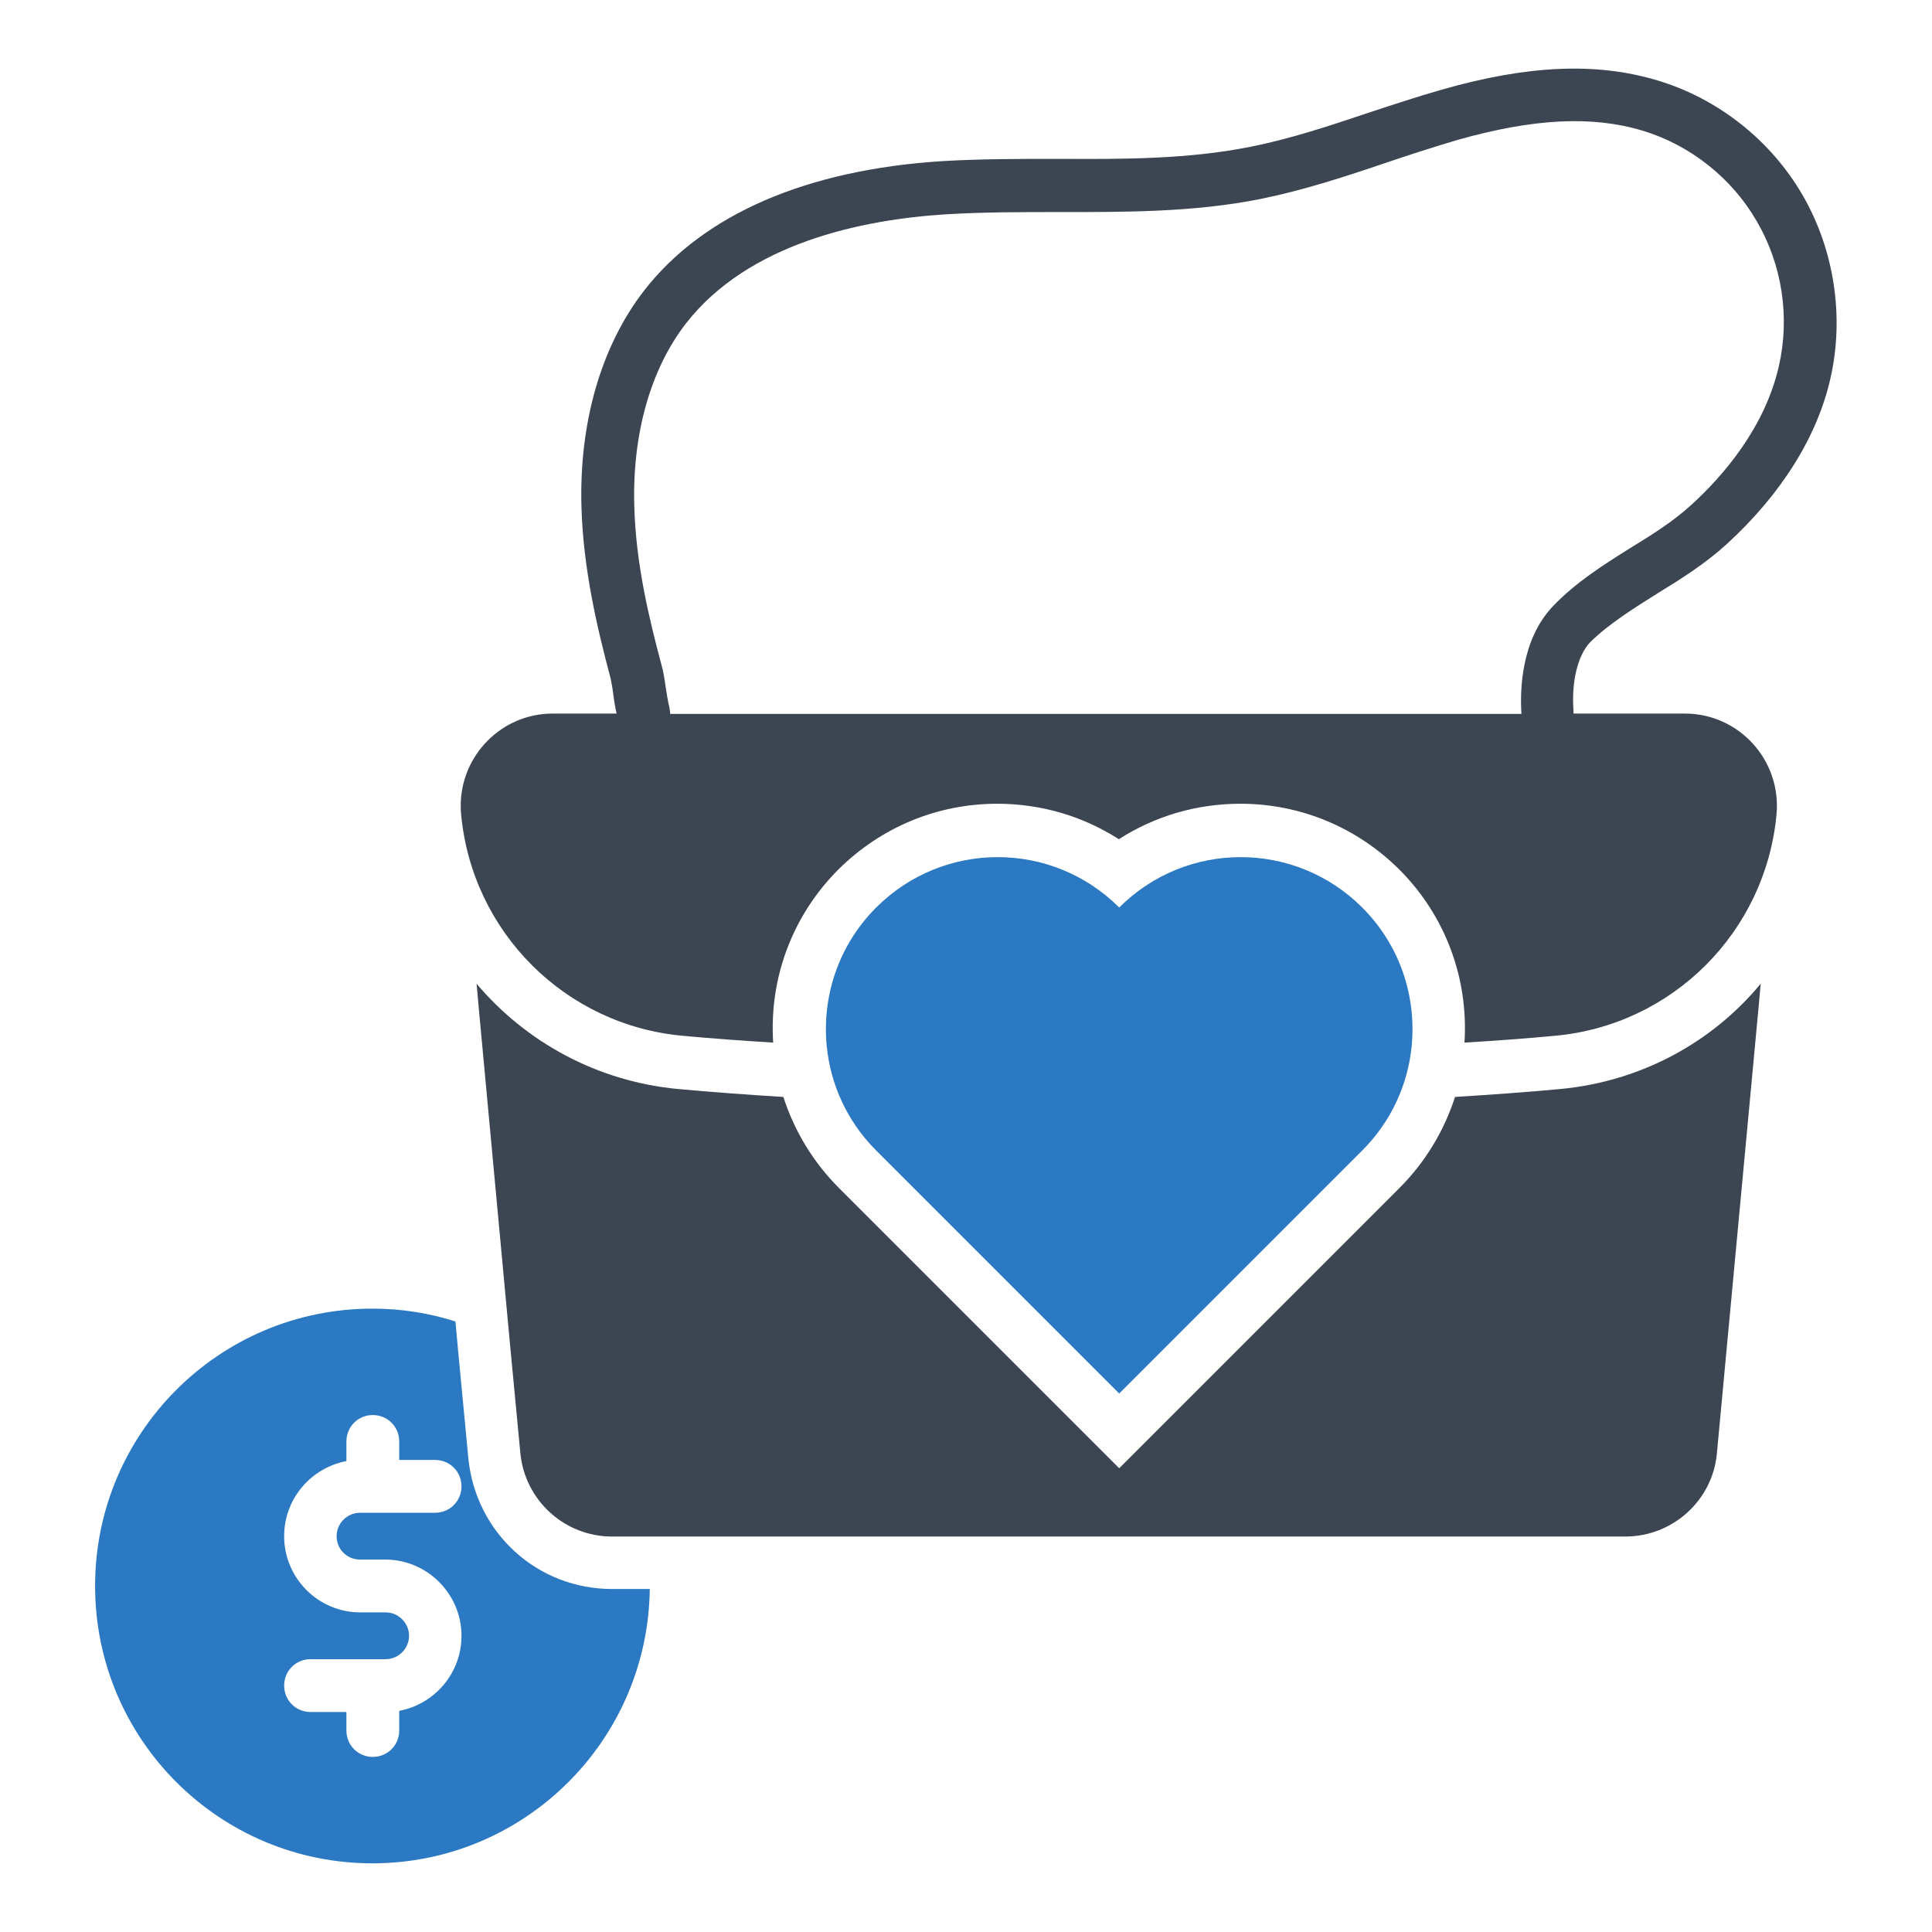
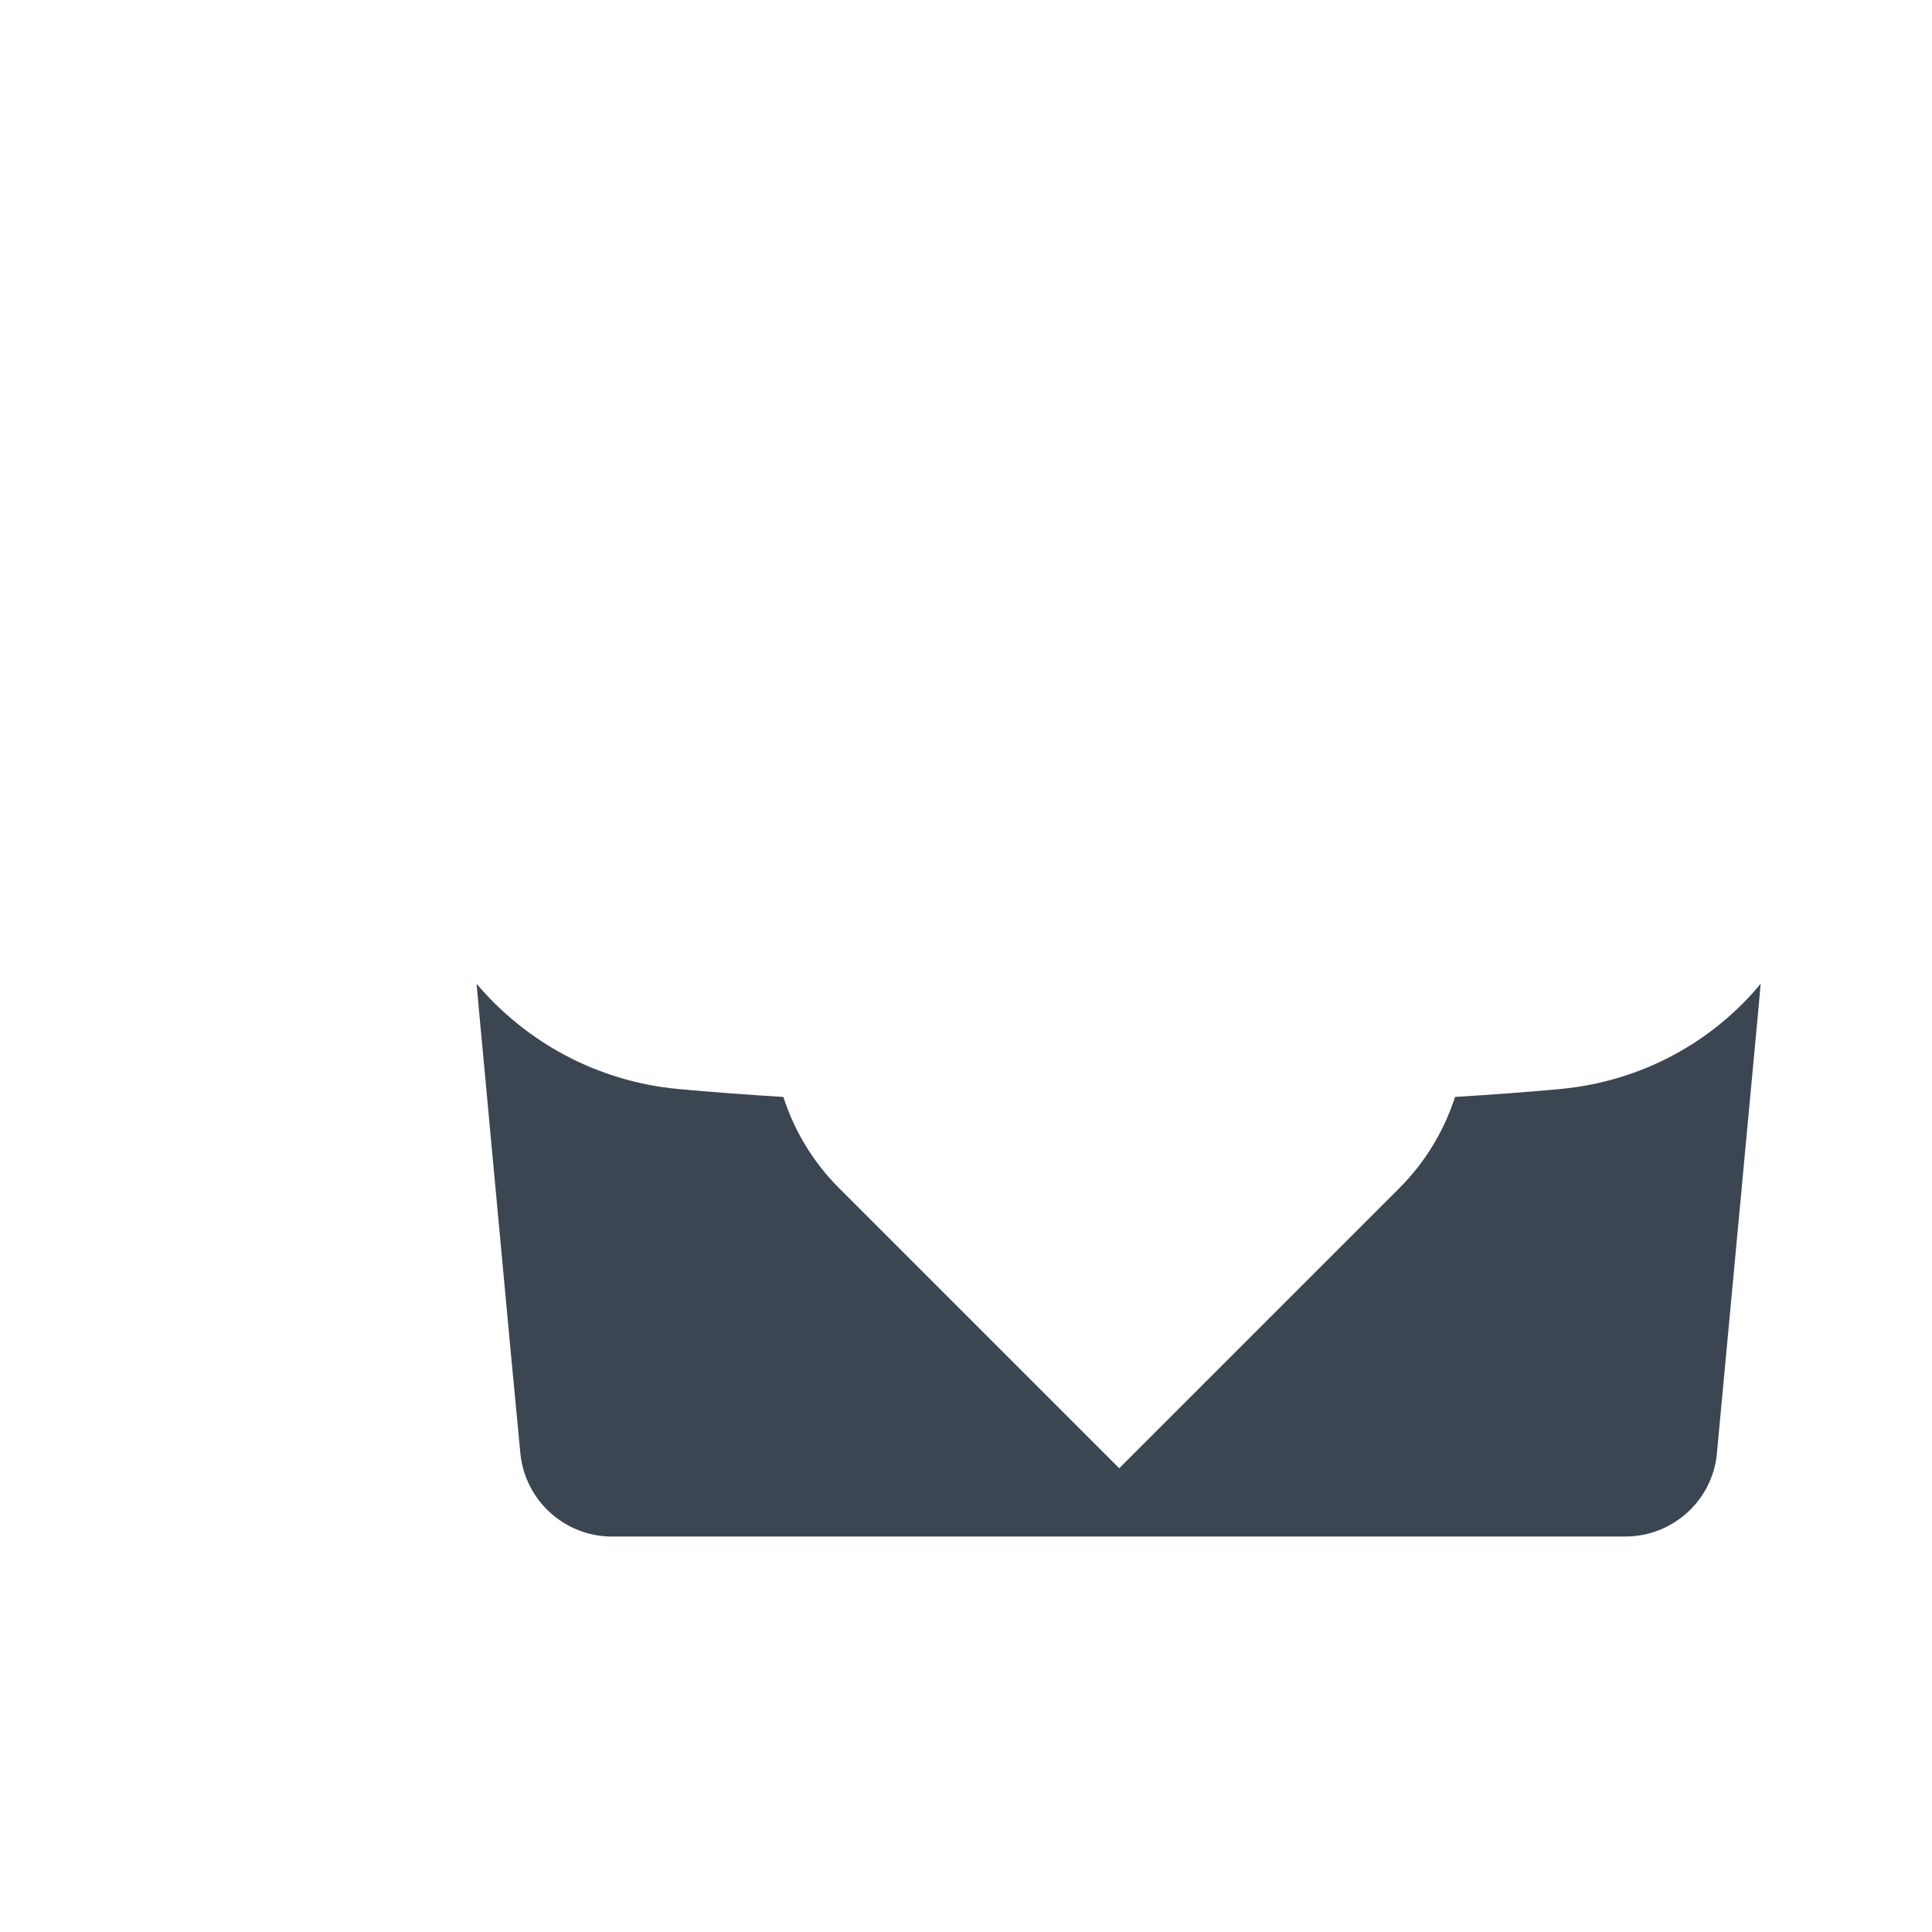
<svg xmlns="http://www.w3.org/2000/svg" width="800px" height="800px" viewBox="0 0 512 512" id="Layer_1" version="1.1" xml:space="preserve">
  <style type="text/css">
	.st0{fill:#3B4652;}
	.st1{fill:#2B79C2;}
</style>
  <g>
    <path class="st0" d="M413.5,288.6c-8.7,0.8-18.1,1.5-27.9,2.1c-2.9,9-7.9,17.3-14.7,24.1l-74.3,74.3l-74.3-74.3   c-6.8-6.8-11.8-15.1-14.7-24.1c-9.8-0.6-19.2-1.3-27.9-2.1c-21.4-2-40.3-12.4-53.4-27.9l0.5,5.6l8.4,90.4l2.7,28.4   c1.2,12.5,11.7,22.1,24.3,22.1h268.5c12.6,0,23.2-9.6,24.3-22.1l11.1-118.8l0.5-5.6C453.8,276.2,434.9,286.6,413.5,288.6z" />
-     <path class="st0" d="M439.5,157.1c6.2-3.8,12.5-7.8,18.1-12.9c14.4-13.2,24-28.4,27.5-44c3.7-16.3,1-34-7.4-48.5   c-8.4-14.5-22.4-25.6-38.5-30.4c-16-4.8-34.1-4.1-56.9,2.4c-6.7,1.9-13.3,4.1-19.7,6.2c-10.7,3.6-20.7,6.9-31.2,9   c-16.6,3.3-33.4,3.3-51.1,3.2c-10,0-20.4,0-30.6,0.6c-36,2.3-63.3,14.1-79,34.3c-11.4,14.7-17.3,35.1-16.6,57.6   c0.5,16.4,4.2,32,7.7,45.1c0.2,0.9,0.5,2.5,0.7,4.1c0.2,1.7,0.5,3.5,0.9,5.3c-10.6,0-16.9,0-16.9,0c-13.6,0-24.4,11.1-24.4,24.4   c0,0.8,0,1.5,0.1,2.3c2.9,31.2,27.6,55.9,58.8,58.7c7.6,0.7,15.6,1.3,23.9,1.8c-1.1-17.1,5.1-33.7,17.3-45.9   c11.3-11.2,26.2-17.4,42.1-17.4c11.6,0,22.7,3.3,32.2,9.4c9.5-6.1,20.6-9.4,32.2-9.4c15.9,0,30.8,6.2,42.1,17.4   c12.2,12.2,18.4,28.8,17.3,45.9c8.4-0.5,16.4-1.1,23.9-1.8c31.2-2.8,55.9-27.5,58.8-58.7c1.3-14.3-9.9-26.7-24.3-26.7h-29.5   c0-0.2,0-0.4,0-0.6c-0.6-7.8,1.1-14.8,4.4-18.3C426.4,165.3,432.8,161.3,439.5,157.1z M411.5,160.7c-8.5,9-8.7,22.5-8.3,28.5H177.6   c0-0.6-0.1-1.1-0.2-1.7c-0.4-1.6-0.7-3.6-1-5.5c-0.3-2.1-0.6-4.1-1.1-5.8c-3.3-12.3-6.8-26.9-7.2-41.9   c-0.6-19.2,4.3-36.5,13.7-48.6c16.6-21.3,46.6-27.5,68.8-28.9c9.8-0.6,19.9-0.6,29.7-0.6c17.7,0,36,0.1,53.9-3.5   c11.3-2.3,22.3-5.9,32.9-9.5c6.2-2.1,12.7-4.2,19.1-6.1c20.1-5.7,35.7-6.5,49-2.5c12.7,3.8,23.8,12.6,30.4,24.1   c6.7,11.5,8.8,25.4,5.8,38.4c-3.7,16.2-14.7,29-23.3,36.8c-4.6,4.2-10.1,7.7-16,11.3C424.9,149.7,417.5,154.4,411.5,160.7z" />
-     <path class="st1" d="M296.6,369.3l64.4-64.4c7.7-7.7,12.1-17.5,13.1-27.6c1.3-13.1-3-26.7-13.1-36.8c-17.8-17.8-46.6-17.8-64.4,0   c-17.8-17.8-46.6-17.8-64.4,0c-10.1,10.1-14.4,23.7-13.1,36.8c1,10.1,5.4,19.9,13.1,27.6L296.6,369.3z" />
-     <path class="st1" d="M124.1,386.3l-2.7-28.4l-0.7-7.7c-6.9-2.2-14.3-3.4-22-3.4c-40.6,0-73.5,32.9-73.5,73.5   c0,40.6,32.9,73.5,73.5,73.5c40.3,0,73-32.5,73.5-72.7h-9.8C142.4,421.2,126,406.2,124.1,386.3z M95.4,413.3h6.7   c11.1,0,20.2,9.1,20.2,20.2c0,9.9-7.1,18.1-16.5,19.9v5.2c0,3.9-3.1,7-7,7s-7-3.1-7-7v-4.9h-9.5c-3.9,0-7-3.1-7-7c0-3.9,3.1-7,7-7   h19.9c3.4,0,6.2-2.8,6.2-6.2c0-3.4-2.8-6.2-6.2-6.2h-6.7c-11.2,0-20.2-9.1-20.2-20.2c0-9.9,7.1-18.1,16.5-19.9V382c0-3.9,3.1-7,7-7   s7,3.1,7,7v4.9h9.5c3.9,0,7,3.1,7,7c0,3.9-3.1,7-7,7H95.4c-3.4,0-6.2,2.8-6.2,6.2C89.2,410.6,92,413.3,95.4,413.3z" />
  </g>
</svg>